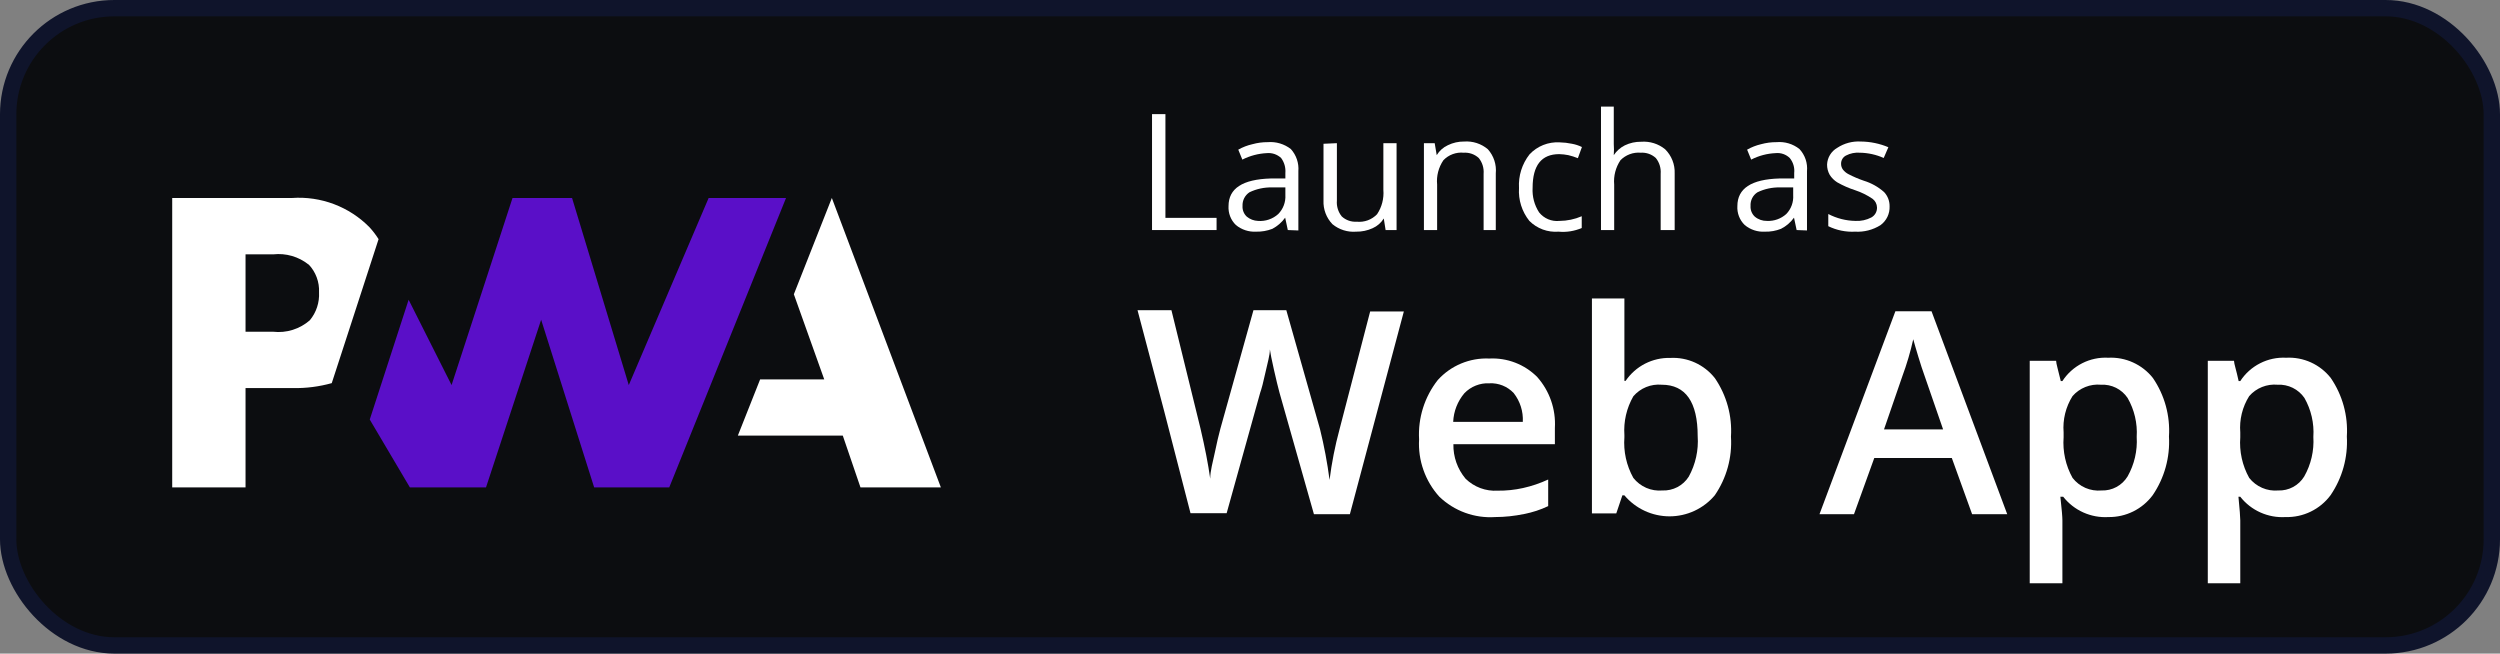
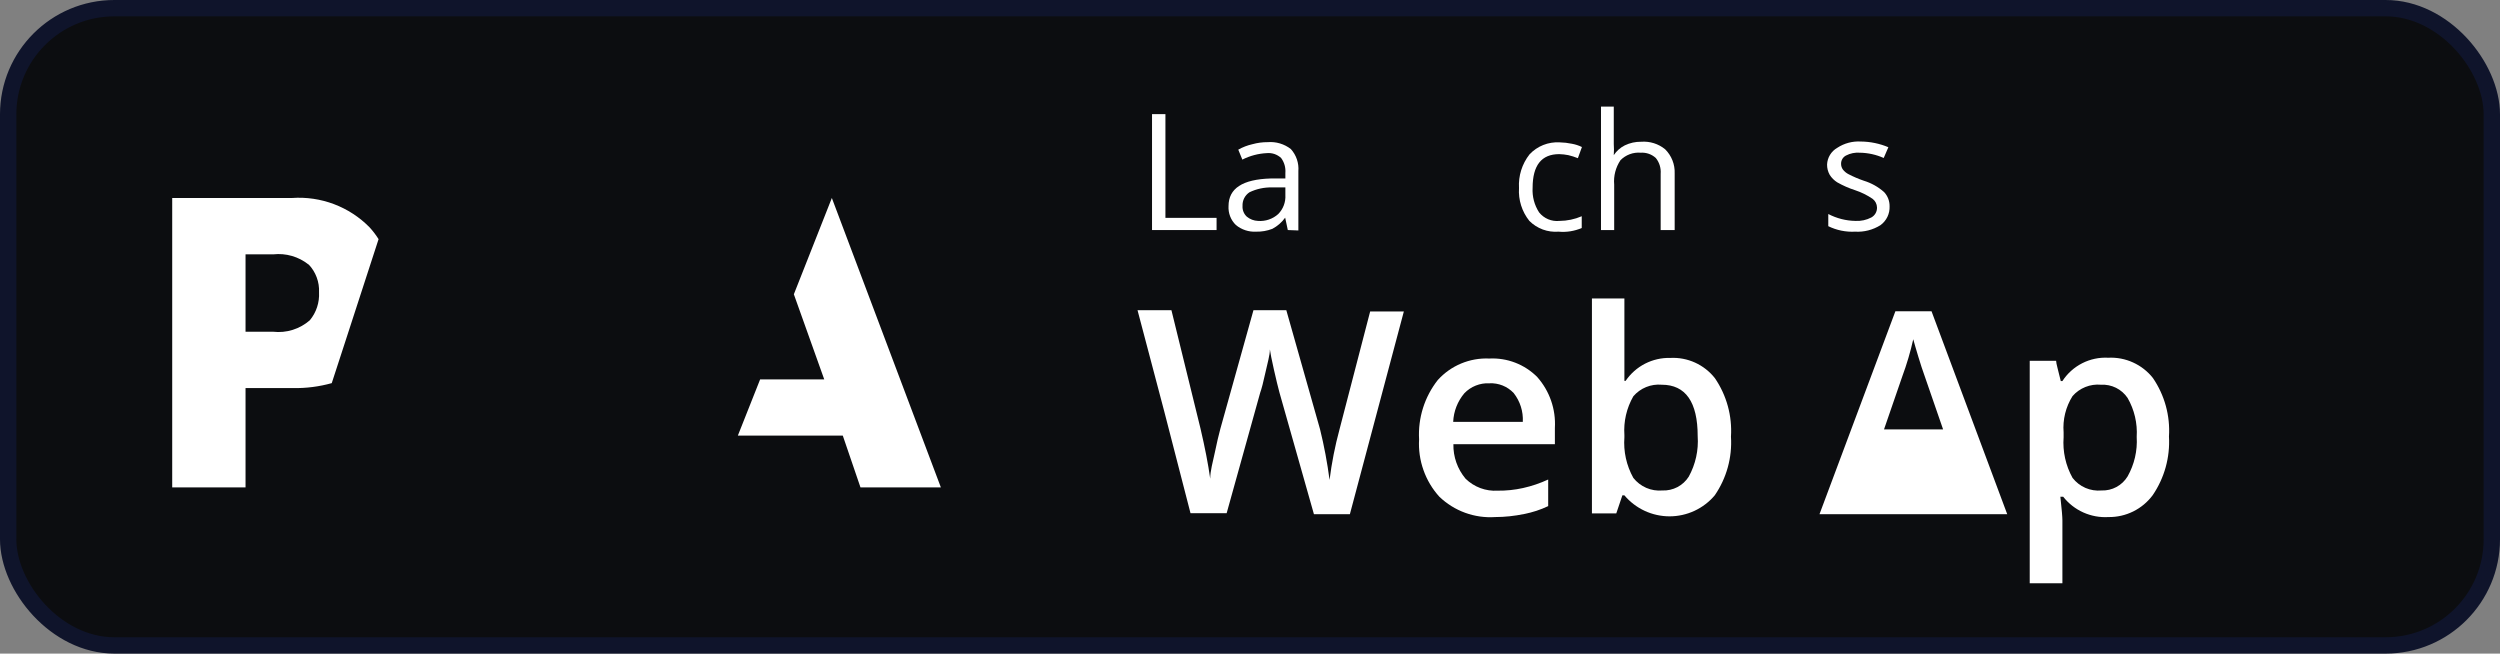
<svg xmlns="http://www.w3.org/2000/svg" width="153" height="40" viewBox="0 0 153 40" fill="none">
  <rect x="0" y="0" width="153" height="40" fill="#808080" stroke="none" />
  <rect x="0.5" y="0.5" width="152" height="39" rx="6.5" fill="#0C0D10" />
  <rect x="0.5" y="0.5" width="152" height="39" rx="6.5" stroke="#0F142B" />
  <path d="M45.156 26.66L46.519 23.221H50.444L48.584 18.009L50.909 12.117L57.581 29.828H52.661L51.579 26.66H45.156Z" fill="white" />
-   <path d="M40.958 29.828L48.105 12.117H43.369L38.481 23.567L35.01 12.117H31.366L27.636 23.567L25.008 18.345L22.629 25.676L25.084 29.828H29.744L33.118 19.567L36.362 29.828H40.958Z" fill="#5A0FC8" />
  <path d="M15.027 23.751H17.946C18.742 23.764 19.536 23.662 20.303 23.448L21.06 21.124L23.169 14.636C23.007 14.379 22.823 14.136 22.617 13.912C22.003 13.287 21.26 12.804 20.441 12.494C19.621 12.184 18.744 12.055 17.87 12.117H10.539V29.828H15.027V23.751ZM18.887 16.182C19.104 16.409 19.272 16.677 19.381 16.971C19.491 17.265 19.54 17.578 19.525 17.891C19.559 18.511 19.358 19.121 18.963 19.599C18.657 19.867 18.3 20.067 17.912 20.188C17.525 20.309 17.117 20.348 16.713 20.302H15.027V15.566H16.724C17.5 15.481 18.277 15.706 18.887 16.193V16.182Z" fill="white" />
  <path d="M70.504 14.079V6.985H71.324V13.333H74.454V14.079H70.504Z" fill="white" />
  <path d="M78.814 14.079L78.652 13.321C78.448 13.606 78.18 13.84 77.87 14.004C77.553 14.127 77.215 14.186 76.876 14.178C76.425 14.203 75.981 14.057 75.633 13.768C75.48 13.619 75.361 13.439 75.284 13.239C75.207 13.04 75.174 12.826 75.186 12.613C75.186 11.532 76.043 10.973 77.77 10.923H78.665V10.588C78.692 10.26 78.6 9.933 78.404 9.669C78.288 9.561 78.15 9.479 78.001 9.427C77.851 9.376 77.692 9.357 77.534 9.371C77.011 9.396 76.499 9.531 76.031 9.768L75.782 9.159C76.054 9.005 76.347 8.892 76.652 8.824C76.956 8.74 77.269 8.698 77.584 8.7C78.092 8.658 78.597 8.809 79 9.122C79.165 9.305 79.291 9.519 79.37 9.752C79.449 9.985 79.48 10.231 79.46 10.476V14.104L78.814 14.079ZM76.987 13.52C77.213 13.538 77.439 13.51 77.652 13.437C77.866 13.365 78.063 13.249 78.23 13.097C78.379 12.946 78.494 12.765 78.569 12.566C78.644 12.367 78.677 12.154 78.665 11.942V11.47H77.857C77.376 11.457 76.899 11.559 76.466 11.768C76.329 11.858 76.219 11.983 76.144 12.129C76.07 12.274 76.036 12.437 76.043 12.601C76.035 12.723 76.054 12.845 76.099 12.959C76.144 13.073 76.214 13.176 76.304 13.259C76.497 13.418 76.737 13.51 76.987 13.52Z" fill="white" />
-   <path d="M81.818 8.762V12.277C81.789 12.627 81.896 12.974 82.116 13.246C82.239 13.36 82.385 13.446 82.542 13.502C82.7 13.557 82.868 13.58 83.035 13.569C83.263 13.592 83.494 13.562 83.709 13.483C83.924 13.403 84.119 13.275 84.277 13.11C84.57 12.671 84.706 12.145 84.662 11.619V8.762H85.47V14.079H84.799L84.687 13.371C84.525 13.634 84.287 13.842 84.004 13.967C83.688 14.111 83.345 14.183 82.998 14.178C82.472 14.22 81.951 14.055 81.544 13.719C81.361 13.528 81.218 13.302 81.124 13.054C81.03 12.806 80.987 12.542 80.998 12.277V8.799L81.818 8.762Z" fill="white" />
-   <path d="M90.797 14.079V10.638C90.825 10.288 90.719 9.942 90.499 9.669C90.375 9.556 90.23 9.469 90.072 9.413C89.914 9.358 89.746 9.335 89.579 9.346C89.351 9.323 89.121 9.353 88.905 9.433C88.69 9.512 88.496 9.64 88.337 9.805C88.038 10.242 87.902 10.769 87.952 11.296V14.079H87.144V8.762H87.803L87.927 9.495C88.089 9.228 88.327 9.016 88.61 8.886C88.92 8.735 89.26 8.658 89.604 8.662C90.132 8.624 90.653 8.793 91.058 9.135C91.236 9.334 91.371 9.569 91.455 9.823C91.538 10.077 91.568 10.346 91.542 10.613V14.079H90.797Z" fill="white" />
  <path d="M95.386 14.178C95.058 14.204 94.728 14.159 94.419 14.046C94.11 13.932 93.829 13.752 93.597 13.52C93.142 12.951 92.916 12.234 92.963 11.507C92.918 10.764 93.148 10.03 93.609 9.445C93.843 9.196 94.129 9.001 94.447 8.874C94.765 8.748 95.106 8.692 95.448 8.712C95.703 8.717 95.956 8.746 96.206 8.799C96.417 8.837 96.621 8.904 96.814 8.998L96.566 9.681C96.376 9.604 96.181 9.542 95.982 9.495C95.798 9.458 95.611 9.438 95.423 9.433C94.342 9.433 93.796 10.116 93.796 11.495C93.764 12.025 93.903 12.552 94.193 12.998C94.34 13.182 94.53 13.326 94.748 13.418C94.965 13.509 95.201 13.544 95.435 13.52C95.905 13.517 96.37 13.42 96.802 13.234V13.954C96.356 14.146 95.869 14.223 95.386 14.178Z" fill="white" />
  <path d="M101.633 14.079V10.638C101.661 10.288 101.555 9.942 101.335 9.669C101.211 9.556 101.066 9.469 100.908 9.413C100.75 9.358 100.582 9.335 100.415 9.346C100.187 9.326 99.957 9.357 99.743 9.436C99.528 9.516 99.333 9.642 99.173 9.805C98.878 10.244 98.742 10.77 98.788 11.296V14.079H97.981V6.526H98.763V8.812C98.779 9.039 98.779 9.267 98.763 9.495C98.931 9.241 99.162 9.035 99.434 8.898C99.747 8.746 100.092 8.67 100.44 8.675C100.97 8.635 101.494 8.799 101.906 9.135C102.1 9.327 102.253 9.558 102.353 9.812C102.454 10.067 102.5 10.339 102.49 10.613V14.079H101.633Z" fill="white" />
-   <path d="M109.954 14.079L109.793 13.321C109.587 13.61 109.314 13.844 108.998 14.004C108.686 14.128 108.352 14.187 108.016 14.178C107.565 14.206 107.12 14.059 106.774 13.768C106.621 13.619 106.502 13.439 106.425 13.239C106.348 13.04 106.314 12.826 106.327 12.613C106.327 11.532 107.184 10.973 108.898 10.923H109.805V10.588C109.823 10.424 109.808 10.259 109.761 10.101C109.714 9.943 109.636 9.796 109.532 9.669C109.419 9.56 109.284 9.477 109.136 9.425C108.988 9.374 108.831 9.355 108.675 9.371C108.151 9.393 107.638 9.528 107.172 9.768L106.923 9.159C107.191 9.007 107.48 8.894 107.78 8.824C108.088 8.74 108.406 8.698 108.724 8.7C109.229 8.655 109.732 8.806 110.128 9.122C110.296 9.303 110.423 9.517 110.503 9.75C110.582 9.983 110.611 10.231 110.588 10.476V14.104L109.954 14.079ZM108.141 13.52C108.574 13.54 108.998 13.388 109.321 13.097C109.468 12.945 109.582 12.764 109.654 12.565C109.727 12.366 109.757 12.153 109.743 11.942V11.47H108.948C108.467 11.457 107.99 11.559 107.557 11.768C107.418 11.857 107.306 11.98 107.232 12.127C107.158 12.273 107.124 12.437 107.134 12.601C107.126 12.723 107.145 12.845 107.19 12.959C107.235 13.073 107.305 13.176 107.395 13.259C107.604 13.434 107.869 13.526 108.141 13.52Z" fill="white" />
  <path d="M115.643 12.625C115.652 12.849 115.606 13.072 115.509 13.273C115.411 13.475 115.265 13.649 115.084 13.781C114.62 14.071 114.077 14.21 113.531 14.178C112.965 14.208 112.4 14.092 111.891 13.843V13.097C112.406 13.366 112.976 13.511 113.556 13.52C113.892 13.538 114.227 13.465 114.525 13.309C114.633 13.249 114.723 13.161 114.785 13.053C114.846 12.946 114.876 12.823 114.873 12.7C114.871 12.596 114.845 12.494 114.798 12.401C114.75 12.309 114.682 12.228 114.599 12.166C114.273 11.944 113.918 11.768 113.543 11.644C113.159 11.521 112.789 11.358 112.438 11.159C112.252 11.042 112.095 10.885 111.978 10.7C111.869 10.507 111.813 10.288 111.817 10.066C111.826 9.858 111.888 9.655 111.997 9.477C112.105 9.299 112.257 9.152 112.438 9.048C112.868 8.765 113.378 8.63 113.891 8.662C114.468 8.668 115.037 8.786 115.568 9.01L115.283 9.669C114.825 9.464 114.33 9.355 113.829 9.346C113.533 9.322 113.236 9.382 112.972 9.52C112.882 9.567 112.806 9.639 112.753 9.726C112.701 9.814 112.673 9.914 112.674 10.017C112.671 10.146 112.71 10.272 112.786 10.377C112.879 10.496 112.998 10.594 113.133 10.662C113.434 10.818 113.745 10.951 114.065 11.06C114.524 11.2 114.948 11.437 115.307 11.756C115.528 11.991 115.648 12.303 115.643 12.625Z" fill="white" />
  <path d="M82.612 31.471H80.413L78.301 24.017C78.214 23.694 78.102 23.234 77.965 22.626C77.829 22.017 77.742 21.595 77.717 21.383C77.717 21.756 77.568 22.216 77.444 22.799C77.319 23.383 77.207 23.806 77.121 24.042L75.071 31.408H72.859L71.257 25.197L69.617 18.986H71.692L73.468 26.216C73.742 27.383 73.94 28.402 74.065 29.297C74.065 28.812 74.226 28.278 74.35 27.682C74.475 27.085 74.586 26.601 74.686 26.241L76.711 18.986H78.723L80.785 26.265C81.038 27.289 81.233 28.326 81.369 29.371C81.5 28.327 81.703 27.293 81.978 26.278L83.854 19.06H85.916L82.612 31.471Z" fill="white" />
  <path d="M91.507 31.644C90.882 31.686 90.256 31.597 89.668 31.383C89.08 31.169 88.543 30.835 88.091 30.402C87.66 29.928 87.329 29.373 87.116 28.769C86.902 28.166 86.811 27.526 86.848 26.887C86.775 25.578 87.181 24.289 87.991 23.259C88.387 22.82 88.876 22.474 89.421 22.247C89.967 22.019 90.556 21.915 91.147 21.942C91.687 21.915 92.228 22.001 92.733 22.196C93.238 22.391 93.696 22.689 94.078 23.073C94.837 23.928 95.225 25.049 95.159 26.191V27.185H88.948C88.932 27.956 89.197 28.706 89.693 29.297C89.951 29.549 90.259 29.745 90.597 29.871C90.935 29.997 91.296 30.051 91.656 30.029C92.178 30.035 92.699 29.981 93.209 29.868C93.74 29.75 94.256 29.575 94.749 29.346V30.974C94.279 31.198 93.782 31.361 93.271 31.458C92.691 31.579 92.1 31.642 91.507 31.644ZM91.147 23.458C90.863 23.444 90.58 23.492 90.317 23.597C90.053 23.702 89.815 23.862 89.619 24.067C89.203 24.559 88.963 25.175 88.935 25.818H93.196C93.23 25.182 93.031 24.555 92.637 24.054C92.447 23.853 92.215 23.695 91.958 23.592C91.7 23.489 91.424 23.443 91.147 23.458Z" fill="white" />
  <path d="M102.221 21.905C102.743 21.878 103.264 21.976 103.739 22.192C104.215 22.409 104.632 22.736 104.954 23.147C105.671 24.197 106.016 25.456 105.935 26.725C106.016 27.999 105.666 29.264 104.942 30.315C104.602 30.718 104.179 31.041 103.702 31.263C103.224 31.485 102.704 31.6 102.178 31.6C101.651 31.6 101.131 31.485 100.653 31.263C100.176 31.041 99.753 30.718 99.413 30.315H99.289L98.916 31.421H97.426V18.265H99.413V21.396C99.413 21.632 99.413 21.98 99.413 22.439C99.413 22.899 99.413 23.185 99.413 23.309H99.488C99.79 22.865 100.198 22.503 100.675 22.258C101.153 22.013 101.684 21.891 102.221 21.905ZM101.699 23.545C101.374 23.516 101.046 23.565 100.744 23.688C100.441 23.811 100.173 24.005 99.96 24.253C99.547 24.972 99.356 25.798 99.413 26.626V26.762C99.348 27.626 99.538 28.49 99.96 29.247C100.169 29.512 100.441 29.722 100.751 29.857C101.061 29.991 101.4 30.046 101.737 30.017C102.056 30.03 102.373 29.959 102.657 29.811C102.94 29.662 103.18 29.442 103.351 29.172C103.769 28.414 103.959 27.551 103.898 26.688C103.898 24.613 103.165 23.545 101.699 23.545Z" fill="white" />
-   <path d="M120.694 31.471L119.451 28.029H114.706L113.463 31.471H111.352L115.998 19.048H118.209L122.843 31.471H120.694ZM118.917 26.278L117.749 22.899C117.662 22.675 117.551 22.315 117.401 21.831C117.252 21.346 117.153 20.986 117.091 20.762C116.919 21.534 116.695 22.294 116.42 23.035L115.302 26.278H118.917Z" fill="white" />
+   <path d="M120.694 31.471H114.706L113.463 31.471H111.352L115.998 19.048H118.209L122.843 31.471H120.694ZM118.917 26.278L117.749 22.899C117.662 22.675 117.551 22.315 117.401 21.831C117.252 21.346 117.153 20.986 117.091 20.762C116.919 21.534 116.695 22.294 116.42 23.035L115.302 26.278H118.917Z" fill="white" />
  <path d="M129.039 31.644C128.511 31.676 127.984 31.579 127.501 31.363C127.019 31.147 126.596 30.817 126.269 30.402H126.095C126.182 31.185 126.219 31.644 126.219 31.843V35.694H124.219V22.079H125.834C125.834 22.253 125.97 22.675 126.119 23.321H126.219C126.52 22.857 126.938 22.481 127.431 22.23C127.924 21.979 128.474 21.863 129.026 21.893C129.548 21.867 130.068 21.966 130.543 22.183C131.019 22.399 131.436 22.725 131.759 23.135C132.476 24.185 132.822 25.444 132.741 26.713C132.814 27.986 132.465 29.248 131.747 30.303C131.434 30.725 131.025 31.067 130.555 31.3C130.084 31.533 129.564 31.651 129.039 31.644ZM128.579 23.545C128.255 23.515 127.928 23.563 127.626 23.684C127.324 23.805 127.054 23.995 126.84 24.24C126.422 24.903 126.231 25.683 126.293 26.464V26.762C126.228 27.626 126.418 28.49 126.84 29.247C127.047 29.514 127.319 29.725 127.629 29.86C127.94 29.994 128.279 30.048 128.616 30.017C128.934 30.028 129.248 29.954 129.528 29.804C129.807 29.653 130.041 29.431 130.207 29.16C130.623 28.423 130.818 27.582 130.766 26.737C130.818 25.905 130.624 25.075 130.207 24.352C130.028 24.088 129.785 23.875 129.5 23.733C129.214 23.592 128.897 23.527 128.579 23.545Z" fill="white" />
-   <path d="M139.875 31.644C139.347 31.676 138.82 31.579 138.338 31.363C137.855 31.147 137.432 30.817 137.105 30.402H136.993C137.068 31.185 137.105 31.644 137.105 31.843V35.694H135.117V22.079H136.72C136.72 22.253 136.869 22.675 137.005 23.321H137.105C137.407 22.858 137.825 22.482 138.318 22.232C138.81 21.981 139.36 21.864 139.912 21.893C140.434 21.865 140.955 21.964 141.431 22.18C141.906 22.396 142.323 22.724 142.645 23.135C143.362 24.185 143.708 25.444 143.627 26.713C143.7 27.986 143.351 29.248 142.633 30.303C142.315 30.732 141.899 31.078 141.418 31.311C140.938 31.545 140.409 31.659 139.875 31.644ZM139.391 23.545C139.066 23.515 138.74 23.563 138.437 23.684C138.135 23.805 137.866 23.995 137.651 24.241C137.234 24.903 137.042 25.683 137.105 26.464V26.762C137.039 27.626 137.229 28.49 137.651 29.247C137.86 29.512 138.132 29.722 138.442 29.856C138.752 29.991 139.091 30.046 139.428 30.017C139.745 30.028 140.06 29.954 140.339 29.804C140.619 29.653 140.853 29.431 141.018 29.16C141.435 28.424 141.629 27.582 141.577 26.737C141.633 25.906 141.443 25.076 141.03 24.352C140.849 24.089 140.603 23.877 140.316 23.735C140.029 23.594 139.71 23.528 139.391 23.545Z" fill="white" />
</svg>